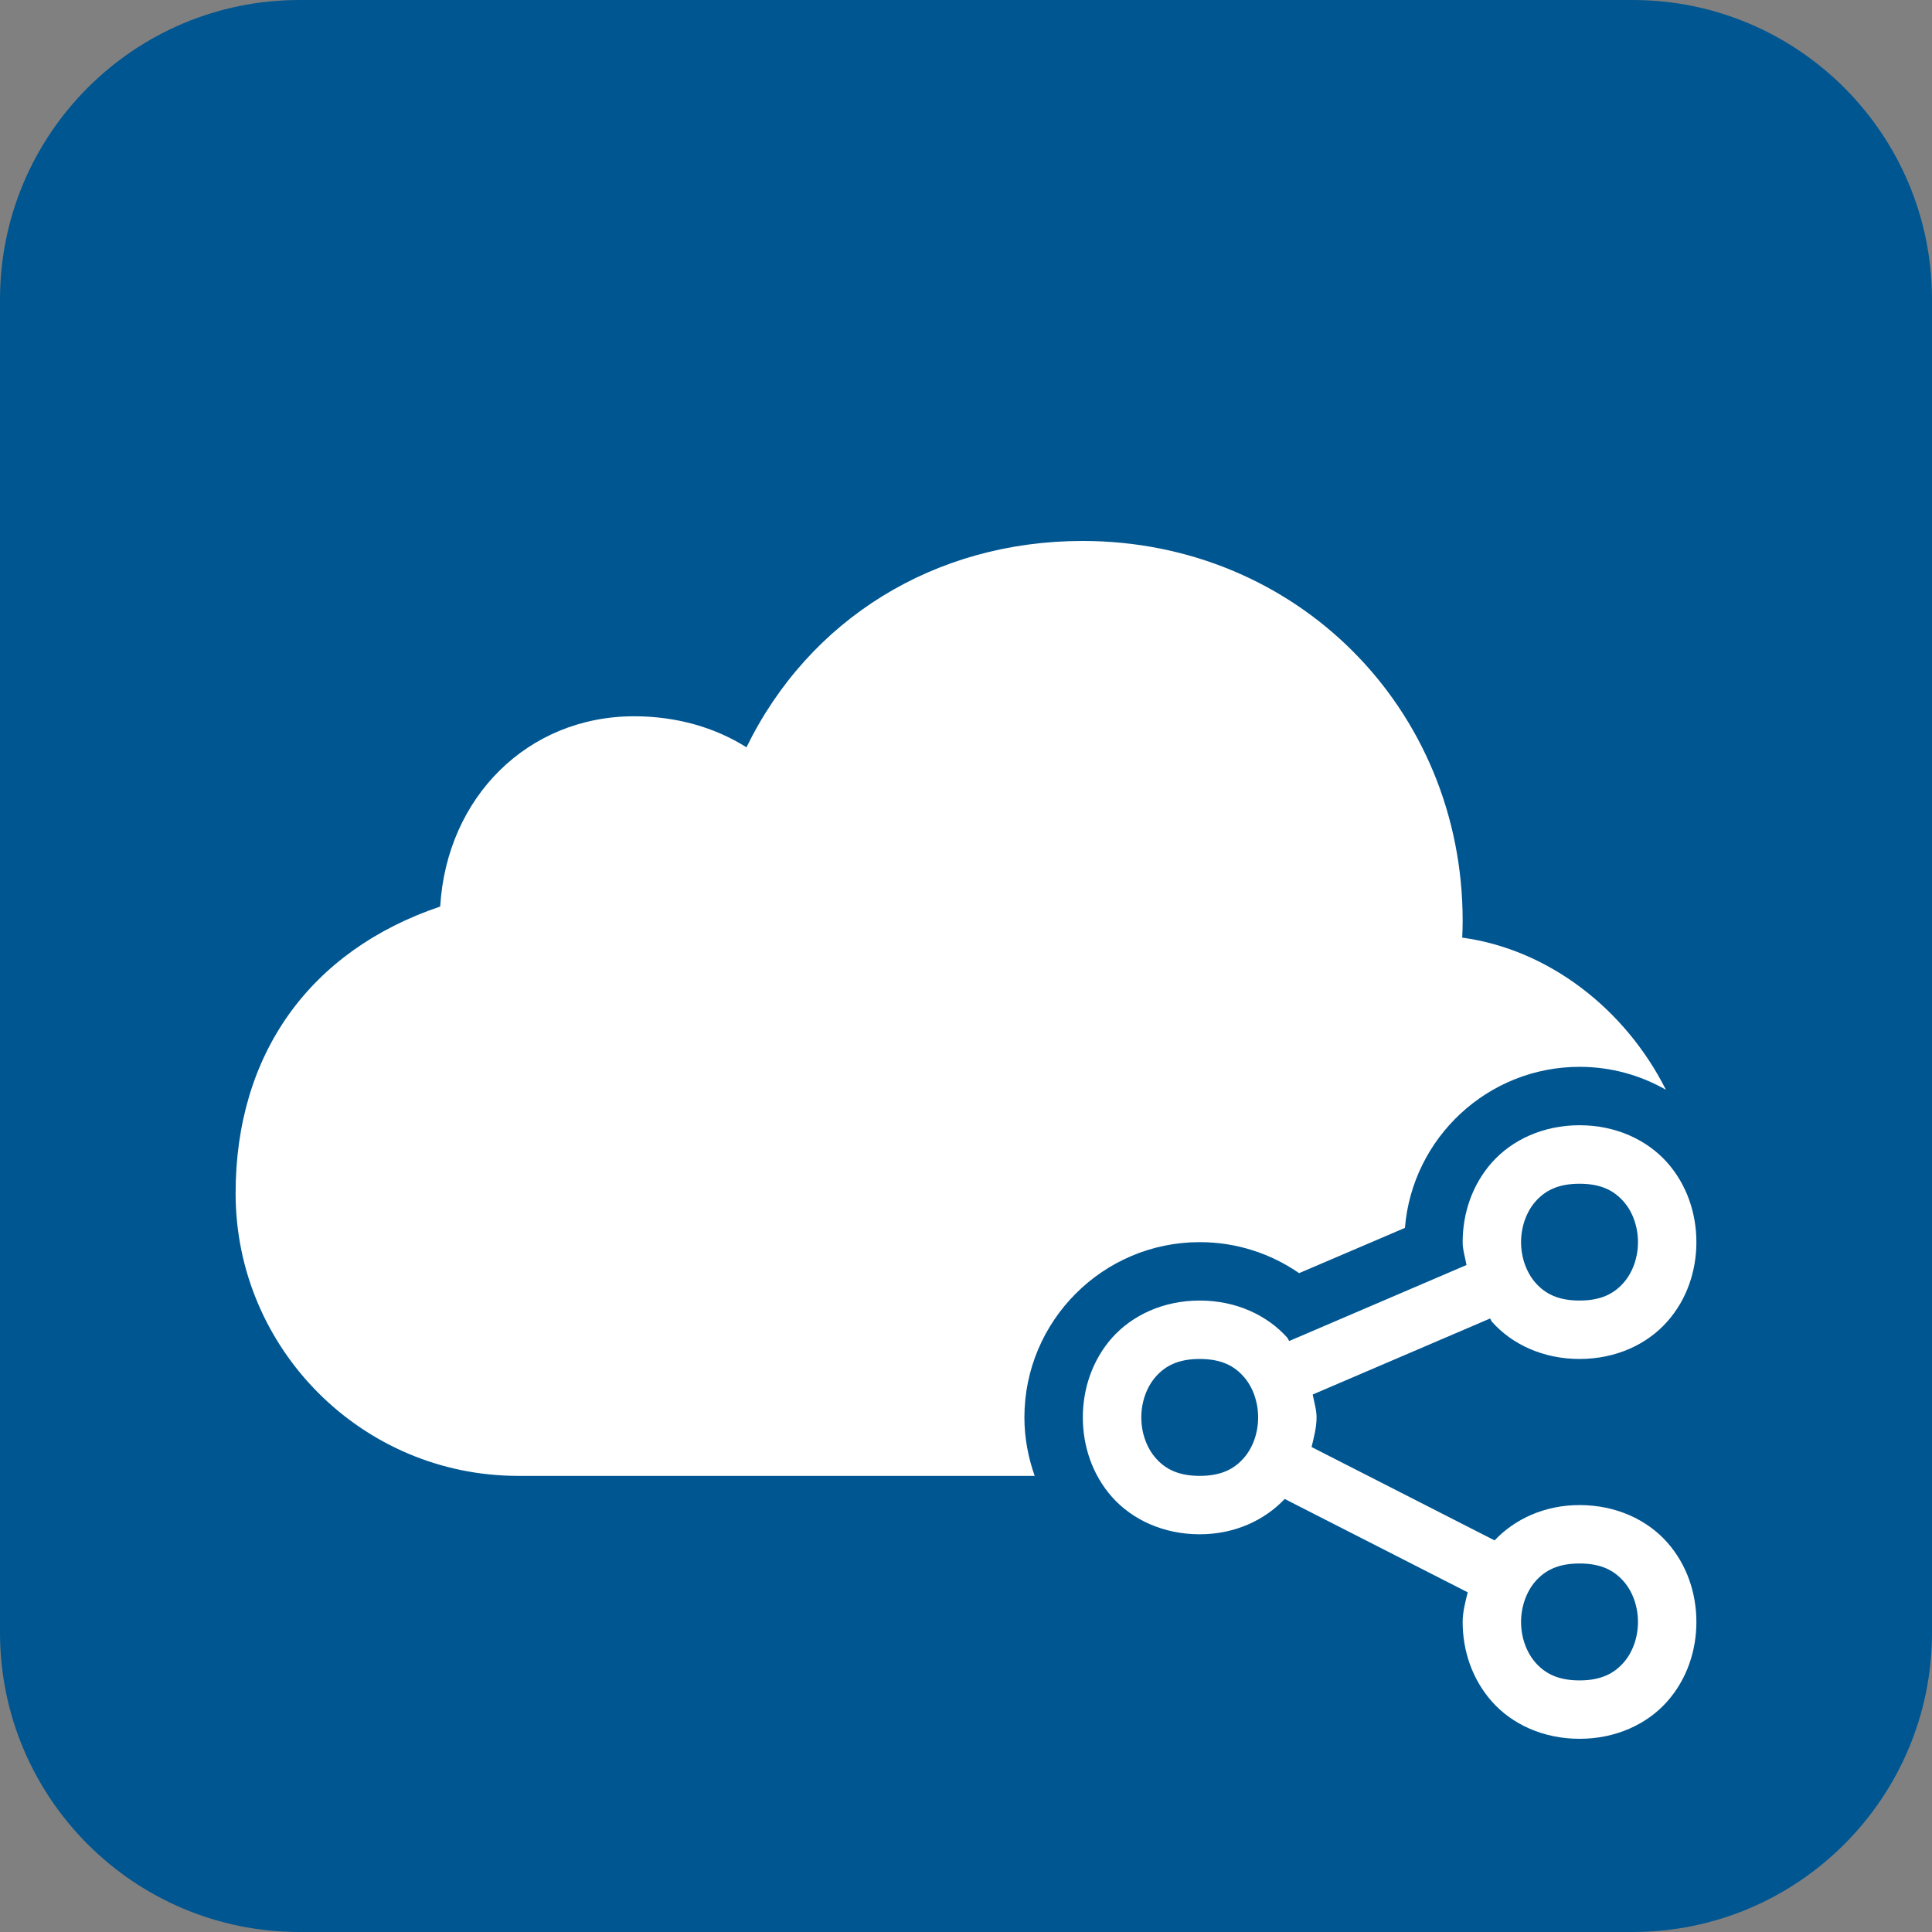
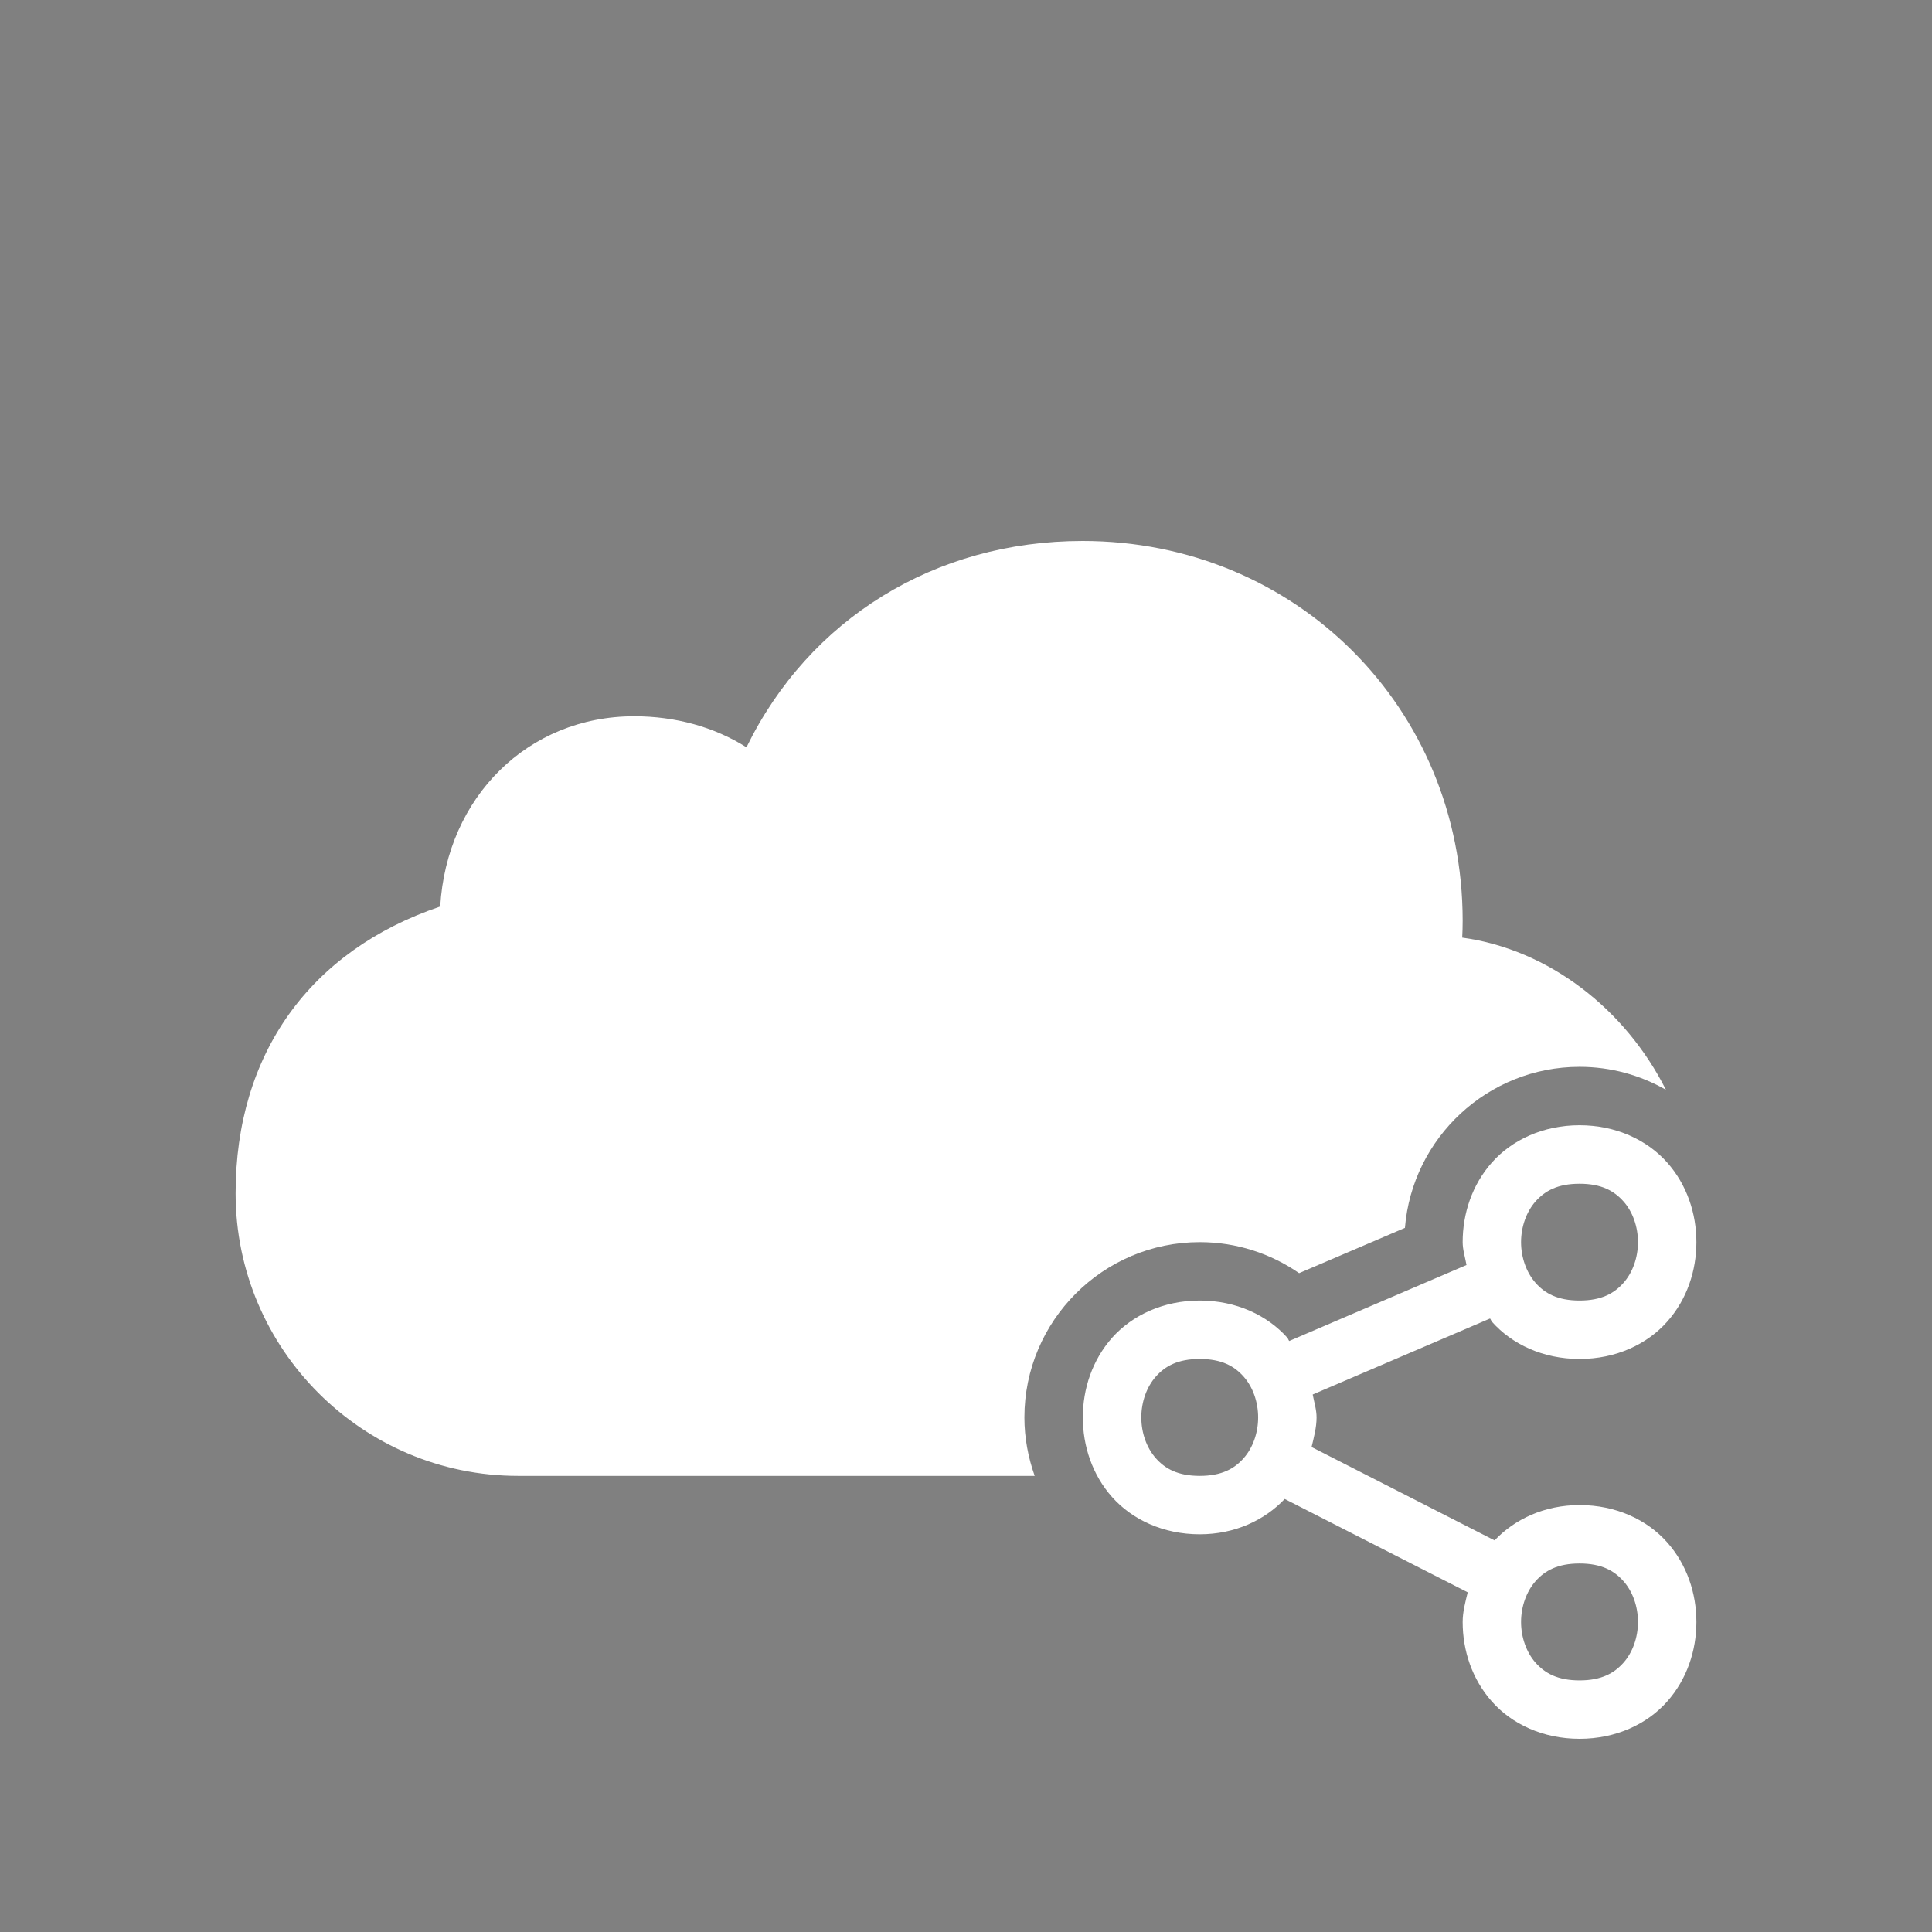
<svg xmlns="http://www.w3.org/2000/svg" viewBox="0 0 100 100" width="100px" height="100px">
  <rect x="0" y="0" width="100" height="100" fill="#808080" stroke="none" />
  <g id="surface5277696">
-     <path style=" stroke:none;fill-rule:nonzero;fill:rgb(0%,33.725%,56.863%);fill-opacity:1;" d="M 15.5 100 C 6.941 100 0 93.059 0 84.5 L 0 15.5 C 0 6.941 6.941 0 15.5 0 L 84.5 0 C 93.059 0 100 6.941 100 15.5 L 100 84.5 C 100 93.059 93.059 100 84.5 100 Z M 15.5 100 " />
    <path style=" stroke:none;fill-rule:nonzero;fill:rgb(100%,100%,100%);fill-opacity:1;" d="M 56.035 28 C 48.379 28 41.883 32.043 38.637 38.68 C 36.977 37.633 34.973 37.074 32.824 37.074 C 27.324 37.074 23.121 41.258 22.785 46.922 C 16.035 49.203 12.195 54.555 12.195 61.766 C 12.195 69.828 18.754 76.391 26.816 76.391 L 53.555 76.391 C 53.219 75.441 53.023 74.426 53.023 73.367 C 53.023 68.363 57.094 64.293 62.098 64.293 C 64.008 64.293 65.781 64.887 67.242 65.898 L 72.719 63.555 C 73.098 58.898 77.004 55.219 81.758 55.219 C 83.383 55.219 84.906 55.652 86.227 56.406 C 84.137 52.25 80.188 49.148 75.684 48.531 C 75.699 48.234 75.707 47.941 75.707 47.66 C 75.707 36.633 67.066 28 56.035 28 Z M 81.758 58.242 C 79.867 58.242 78.254 59.008 77.223 60.168 C 76.188 61.332 75.707 62.824 75.707 64.293 C 75.707 64.691 75.836 65.082 75.906 65.477 L 66.73 69.41 C 66.688 69.359 66.676 69.293 66.633 69.242 C 65.598 68.082 63.988 67.316 62.098 67.316 C 60.207 67.316 58.598 68.082 57.562 69.242 C 56.531 70.406 56.047 71.895 56.047 73.367 C 56.047 74.836 56.531 76.328 57.562 77.488 C 58.598 78.652 60.207 79.414 62.098 79.414 C 63.922 79.414 65.461 78.68 66.496 77.586 L 75.969 82.418 C 75.844 82.926 75.707 83.434 75.707 83.953 C 75.707 85.422 76.188 86.91 77.223 88.074 C 78.254 89.238 79.867 90 81.758 90 C 83.645 90 85.258 89.238 86.289 88.074 C 87.324 86.91 87.805 85.422 87.805 83.953 C 87.805 82.48 87.324 80.992 86.289 79.828 C 85.258 78.664 83.645 77.902 81.758 77.902 C 79.934 77.902 78.395 78.637 77.359 79.73 L 67.887 74.898 C 68.008 74.391 68.145 73.883 68.145 73.367 C 68.145 72.965 68.02 72.578 67.945 72.18 L 77.125 68.246 C 77.168 68.297 77.18 68.367 77.223 68.414 C 78.254 69.578 79.867 70.34 81.758 70.34 C 83.645 70.34 85.258 69.578 86.289 68.414 C 87.324 67.254 87.805 65.762 87.805 64.293 C 87.805 62.824 87.324 61.332 86.289 60.168 C 85.258 59.008 83.645 58.242 81.758 58.242 Z M 81.758 61.27 C 82.891 61.27 83.547 61.641 84.027 62.18 C 84.508 62.715 84.781 63.496 84.781 64.293 C 84.781 65.09 84.508 65.867 84.027 66.406 C 83.547 66.945 82.891 67.316 81.758 67.316 C 80.621 67.316 79.965 66.945 79.484 66.406 C 79.008 65.867 78.73 65.09 78.73 64.293 C 78.73 63.496 79.008 62.715 79.484 62.18 C 79.965 61.641 80.621 61.27 81.758 61.27 Z M 62.098 70.34 C 63.23 70.34 63.891 70.711 64.367 71.25 C 64.848 71.789 65.121 72.566 65.121 73.367 C 65.121 74.164 64.848 74.941 64.367 75.48 C 63.891 76.02 63.23 76.391 62.098 76.391 C 60.965 76.391 60.305 76.02 59.828 75.48 C 59.348 74.941 59.074 74.164 59.074 73.367 C 59.074 72.566 59.348 71.789 59.828 71.25 C 60.305 70.711 60.965 70.34 62.098 70.34 Z M 81.758 80.926 C 82.891 80.926 83.547 81.297 84.027 81.836 C 84.508 82.375 84.781 83.152 84.781 83.953 C 84.781 84.75 84.508 85.527 84.027 86.066 C 83.547 86.605 82.891 86.977 81.758 86.977 C 80.621 86.977 79.965 86.605 79.484 86.066 C 79.008 85.527 78.73 84.75 78.73 83.953 C 78.73 83.152 79.008 82.375 79.484 81.836 C 79.965 81.297 80.621 80.926 81.758 80.926 Z M 81.758 80.926 " />
  </g>
</svg>